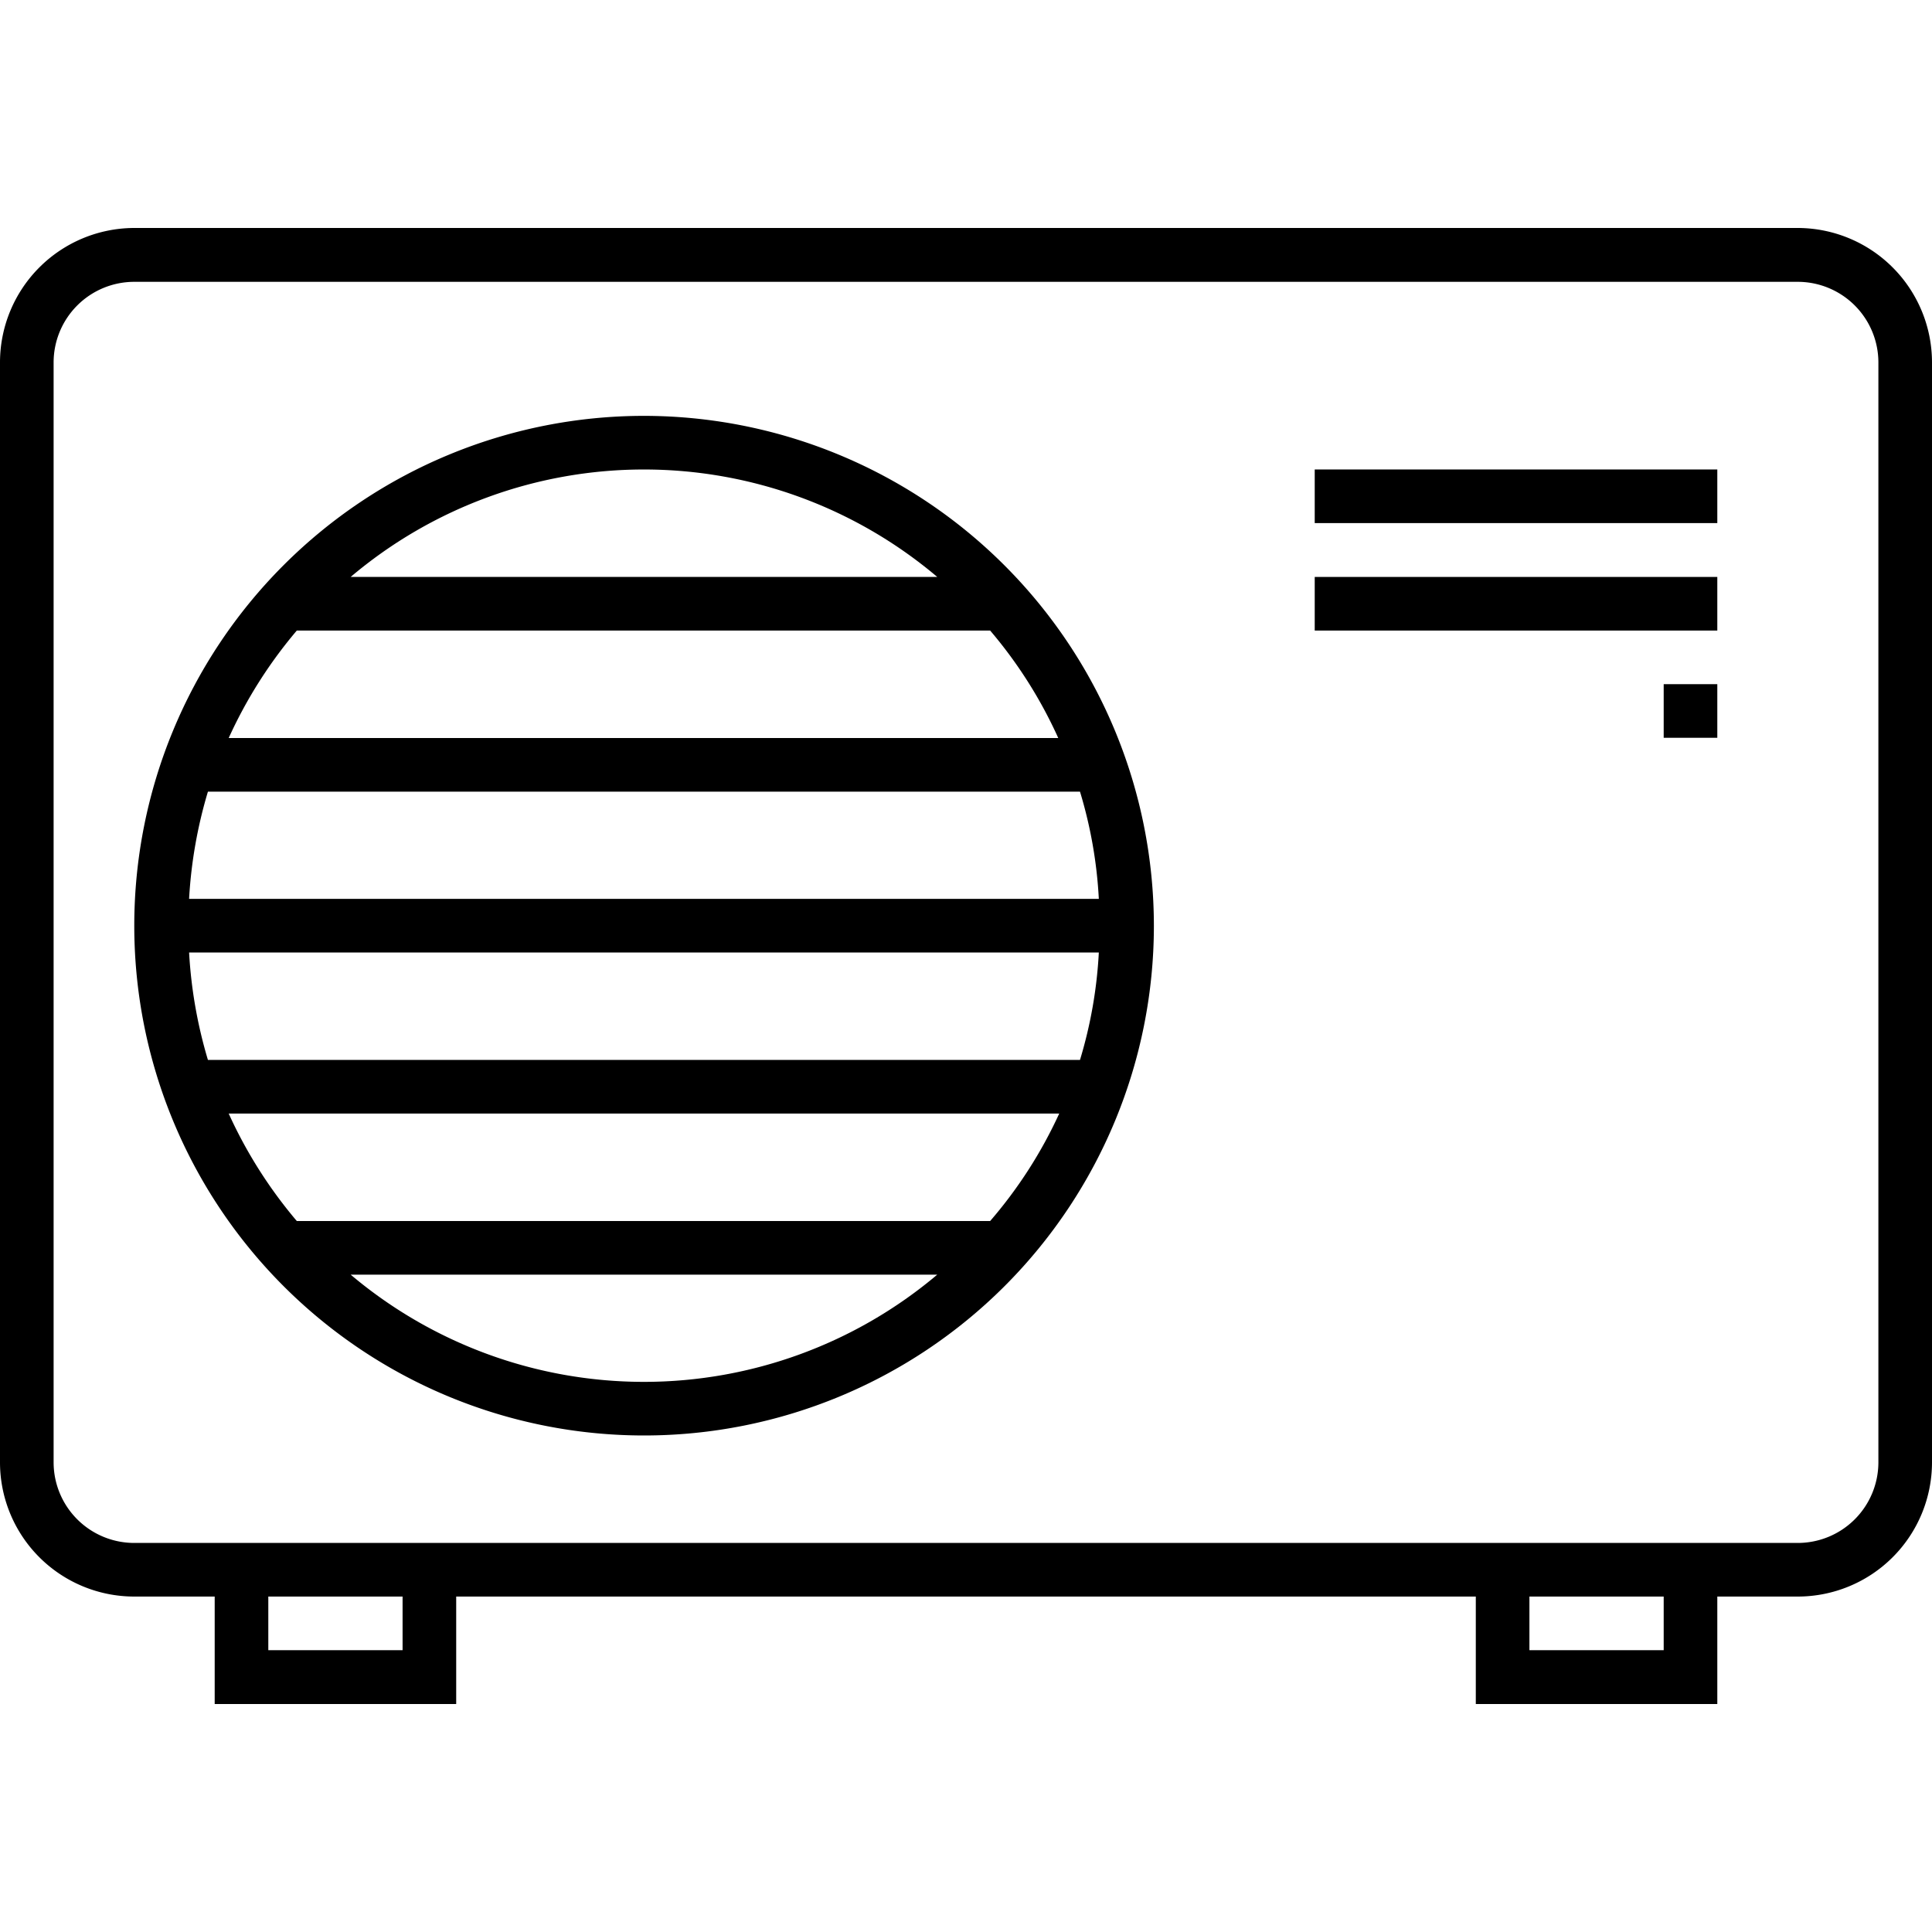
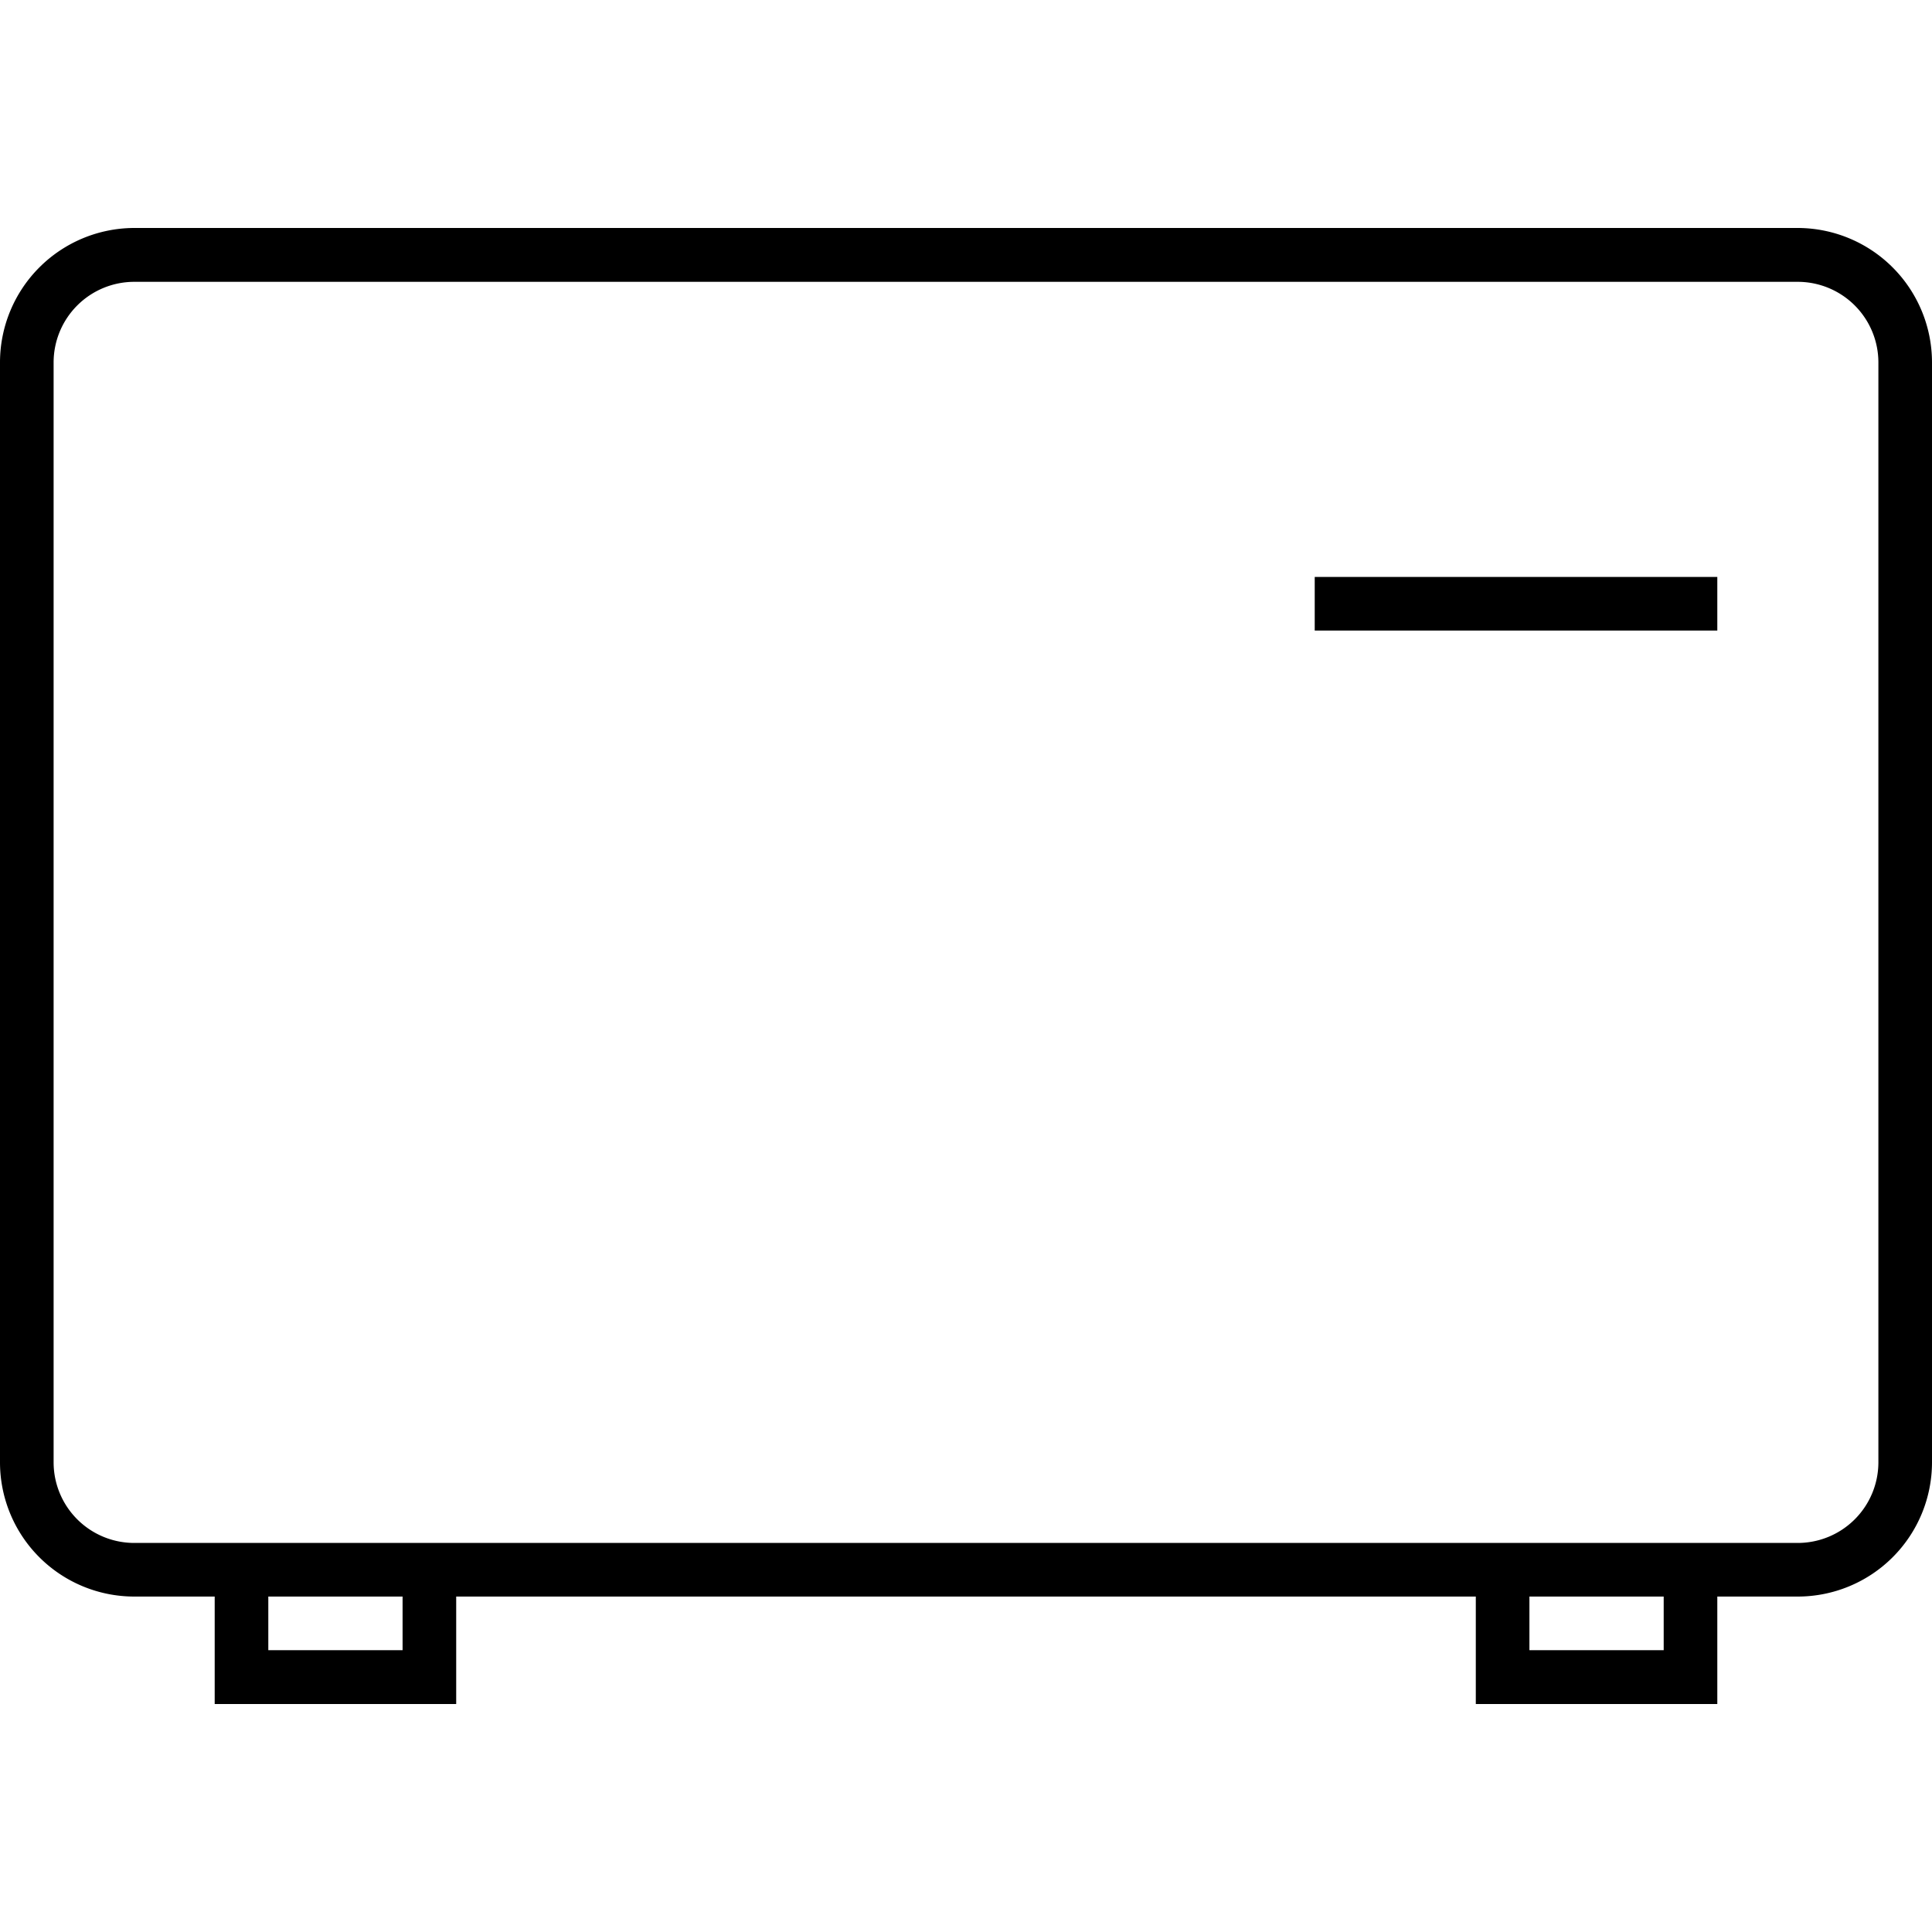
<svg xmlns="http://www.w3.org/2000/svg" id="Слой_1" data-name="Слой 1" viewBox="0 0 80 80">
  <title>aircondМонтажная область 1</title>
-   <rect x="54.44" y="19.44" width="16.67" height="2.22" />
  <rect x="54.44" y="23.89" width="16.67" height="2.22" />
-   <rect x="68.89" y="28.33" width="2.22" height="2.22" />
-   <path d="M26.67,17.22A21.11,21.11,0,1,0,47.78,38.33,21.13,21.13,0,0,0,26.67,17.22Zm12.14,6.67H14.52a18.8,18.8,0,0,1,24.29,0ZM12.29,26.11H41a18.74,18.74,0,0,1,2.82,4.45H9.47A19.06,19.06,0,0,1,12.29,26.11Zm32.43,6.67a18.6,18.6,0,0,1,.78,4.44H7.83a19.11,19.11,0,0,1,.78-4.44ZM7.83,39.44H45.5a18.68,18.68,0,0,1-.78,4.45H8.61A19.2,19.2,0,0,1,7.83,39.44Zm6.69,13.34H38.81a18.83,18.83,0,0,1-24.29,0ZM41,50.56H12.29a19.06,19.06,0,0,1-2.82-4.45H43.86A18.74,18.74,0,0,1,41,50.56Z" />
  <path d="M74.44,9.44H5.56A5.57,5.57,0,0,0,0,15V60.56a5.56,5.56,0,0,0,5.56,5.55H8.89v4.45h10V66.11H61.11v4.45h10V66.11h3.33A5.56,5.56,0,0,0,80,60.56V15A5.57,5.57,0,0,0,74.44,9.44ZM16.67,68.33H11.11V66.11h5.56Zm52.22,0H63.33V66.11h5.56Zm8.89-7.77a3.34,3.34,0,0,1-3.34,3.33H5.56a3.34,3.34,0,0,1-3.34-3.33V15a3.34,3.34,0,0,1,3.34-3.33H74.44A3.34,3.34,0,0,1,77.78,15Z" />
</svg>